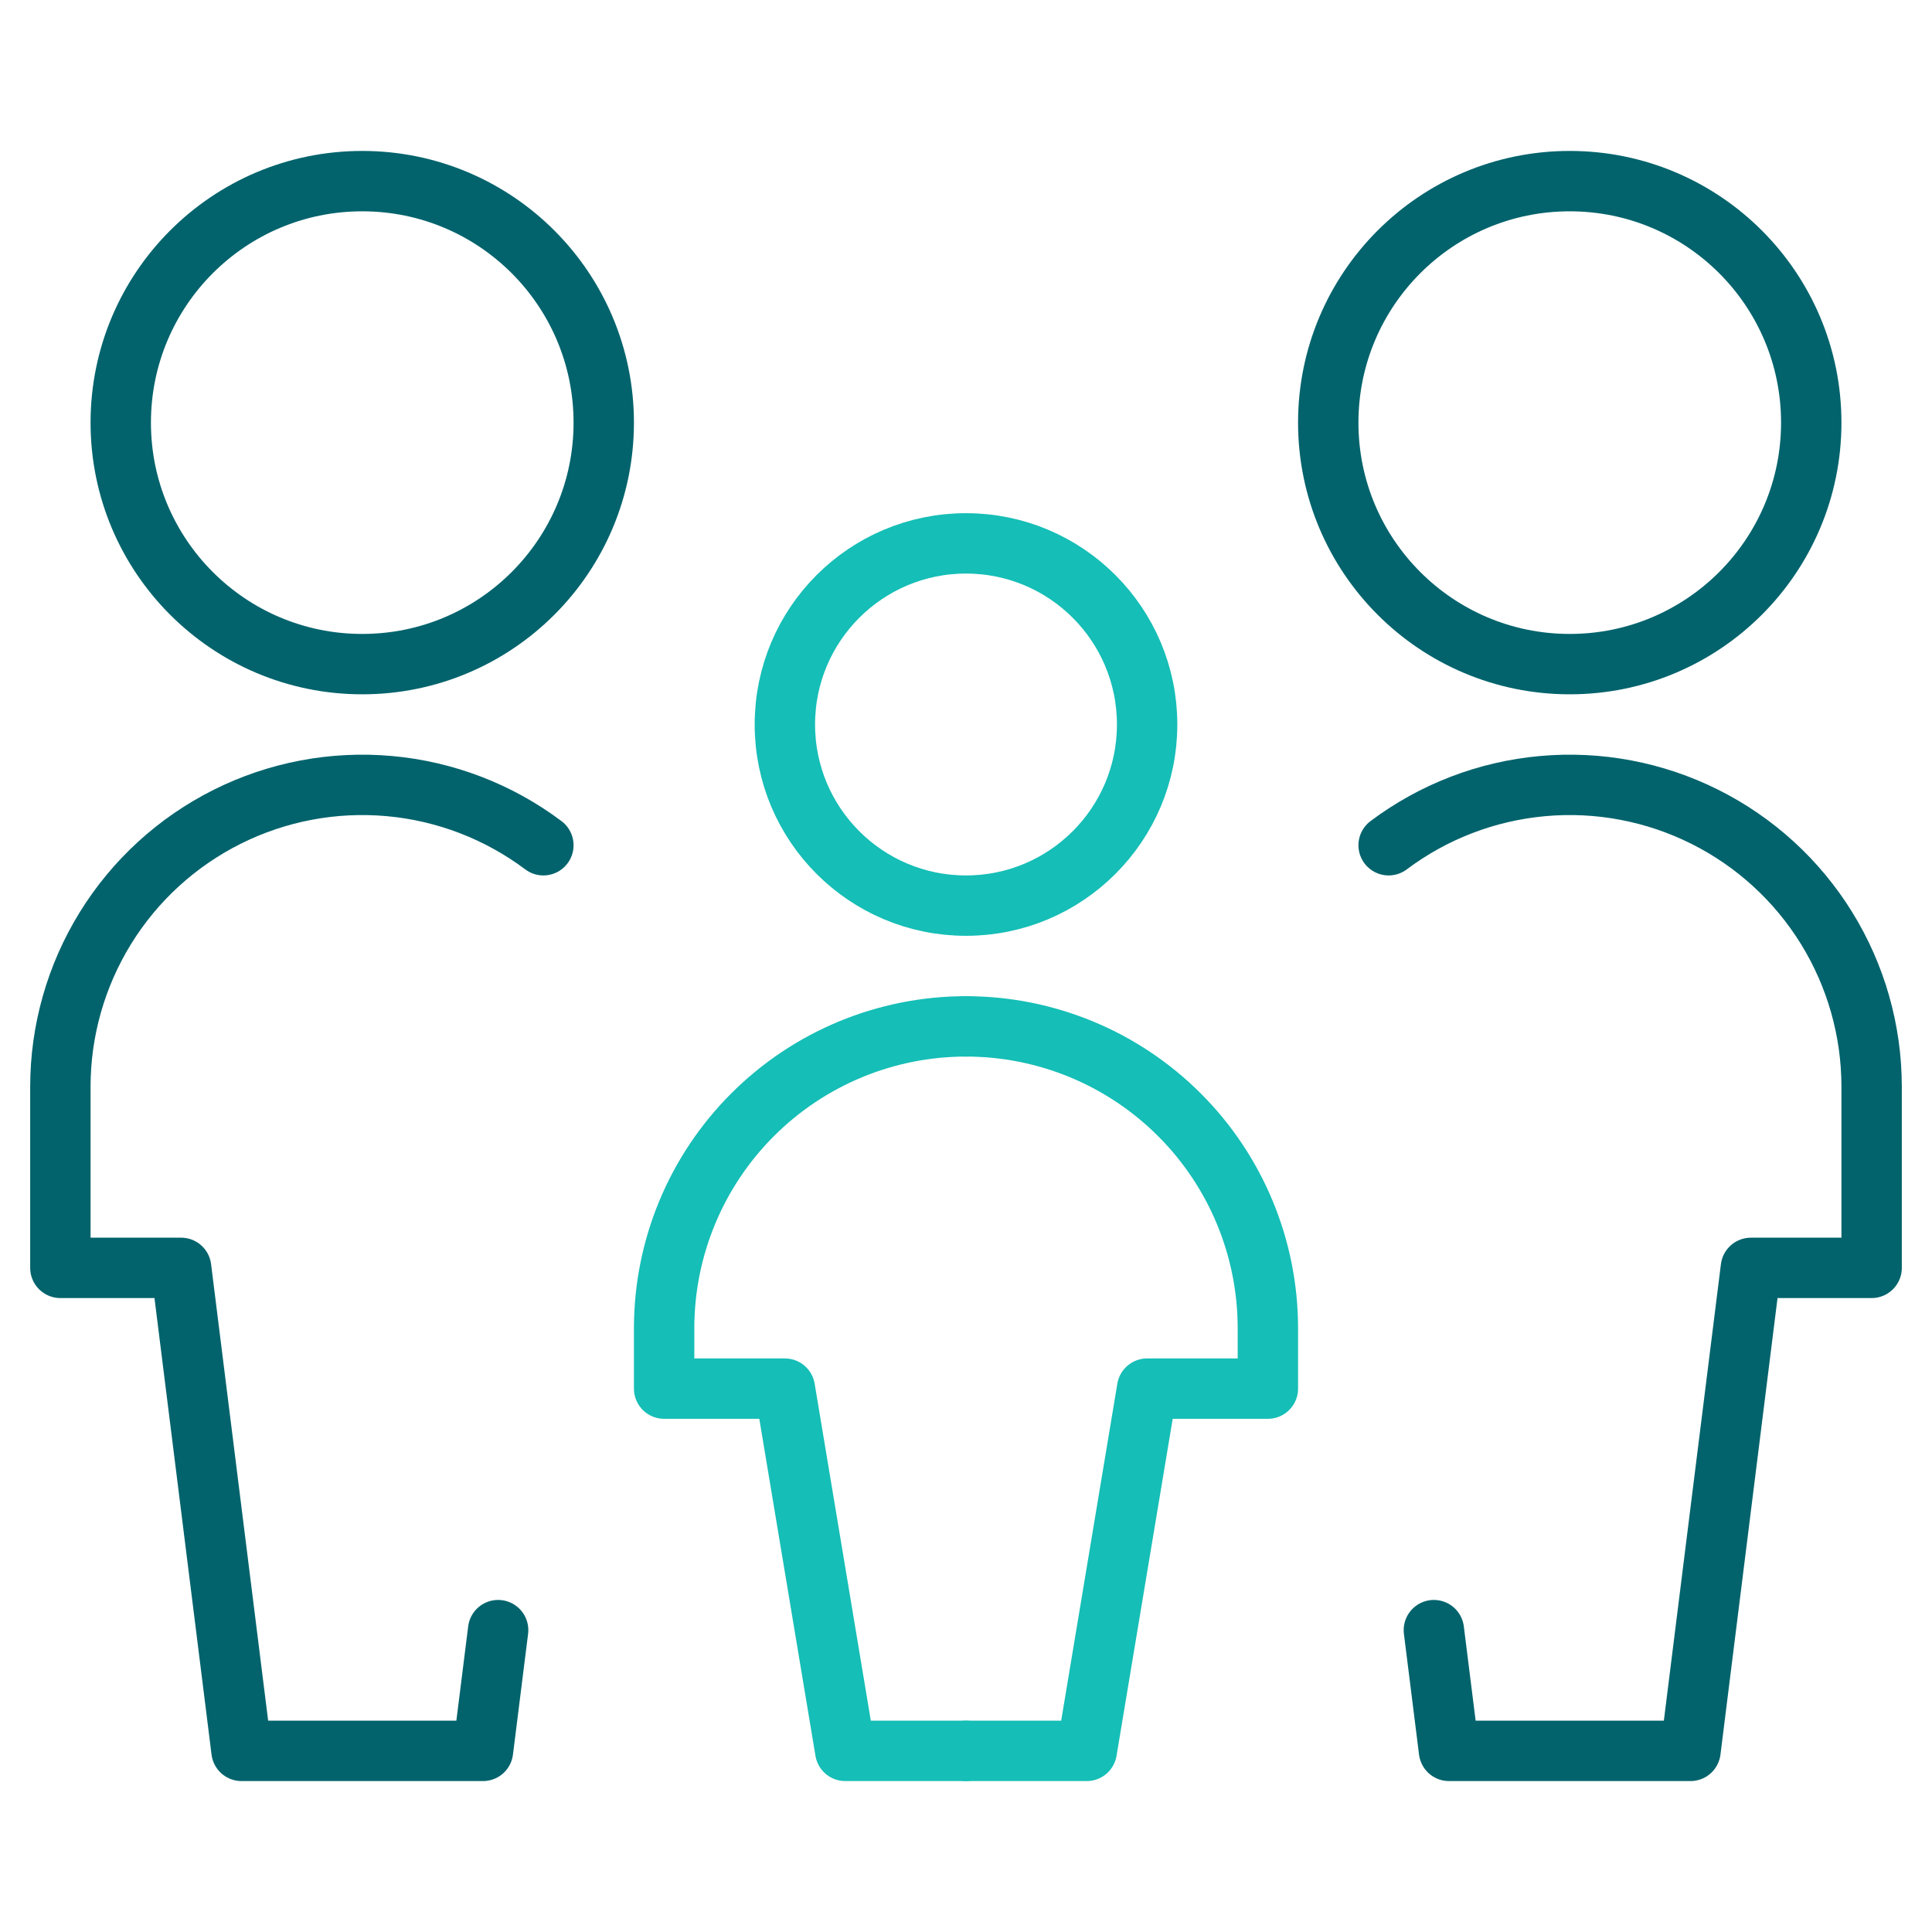
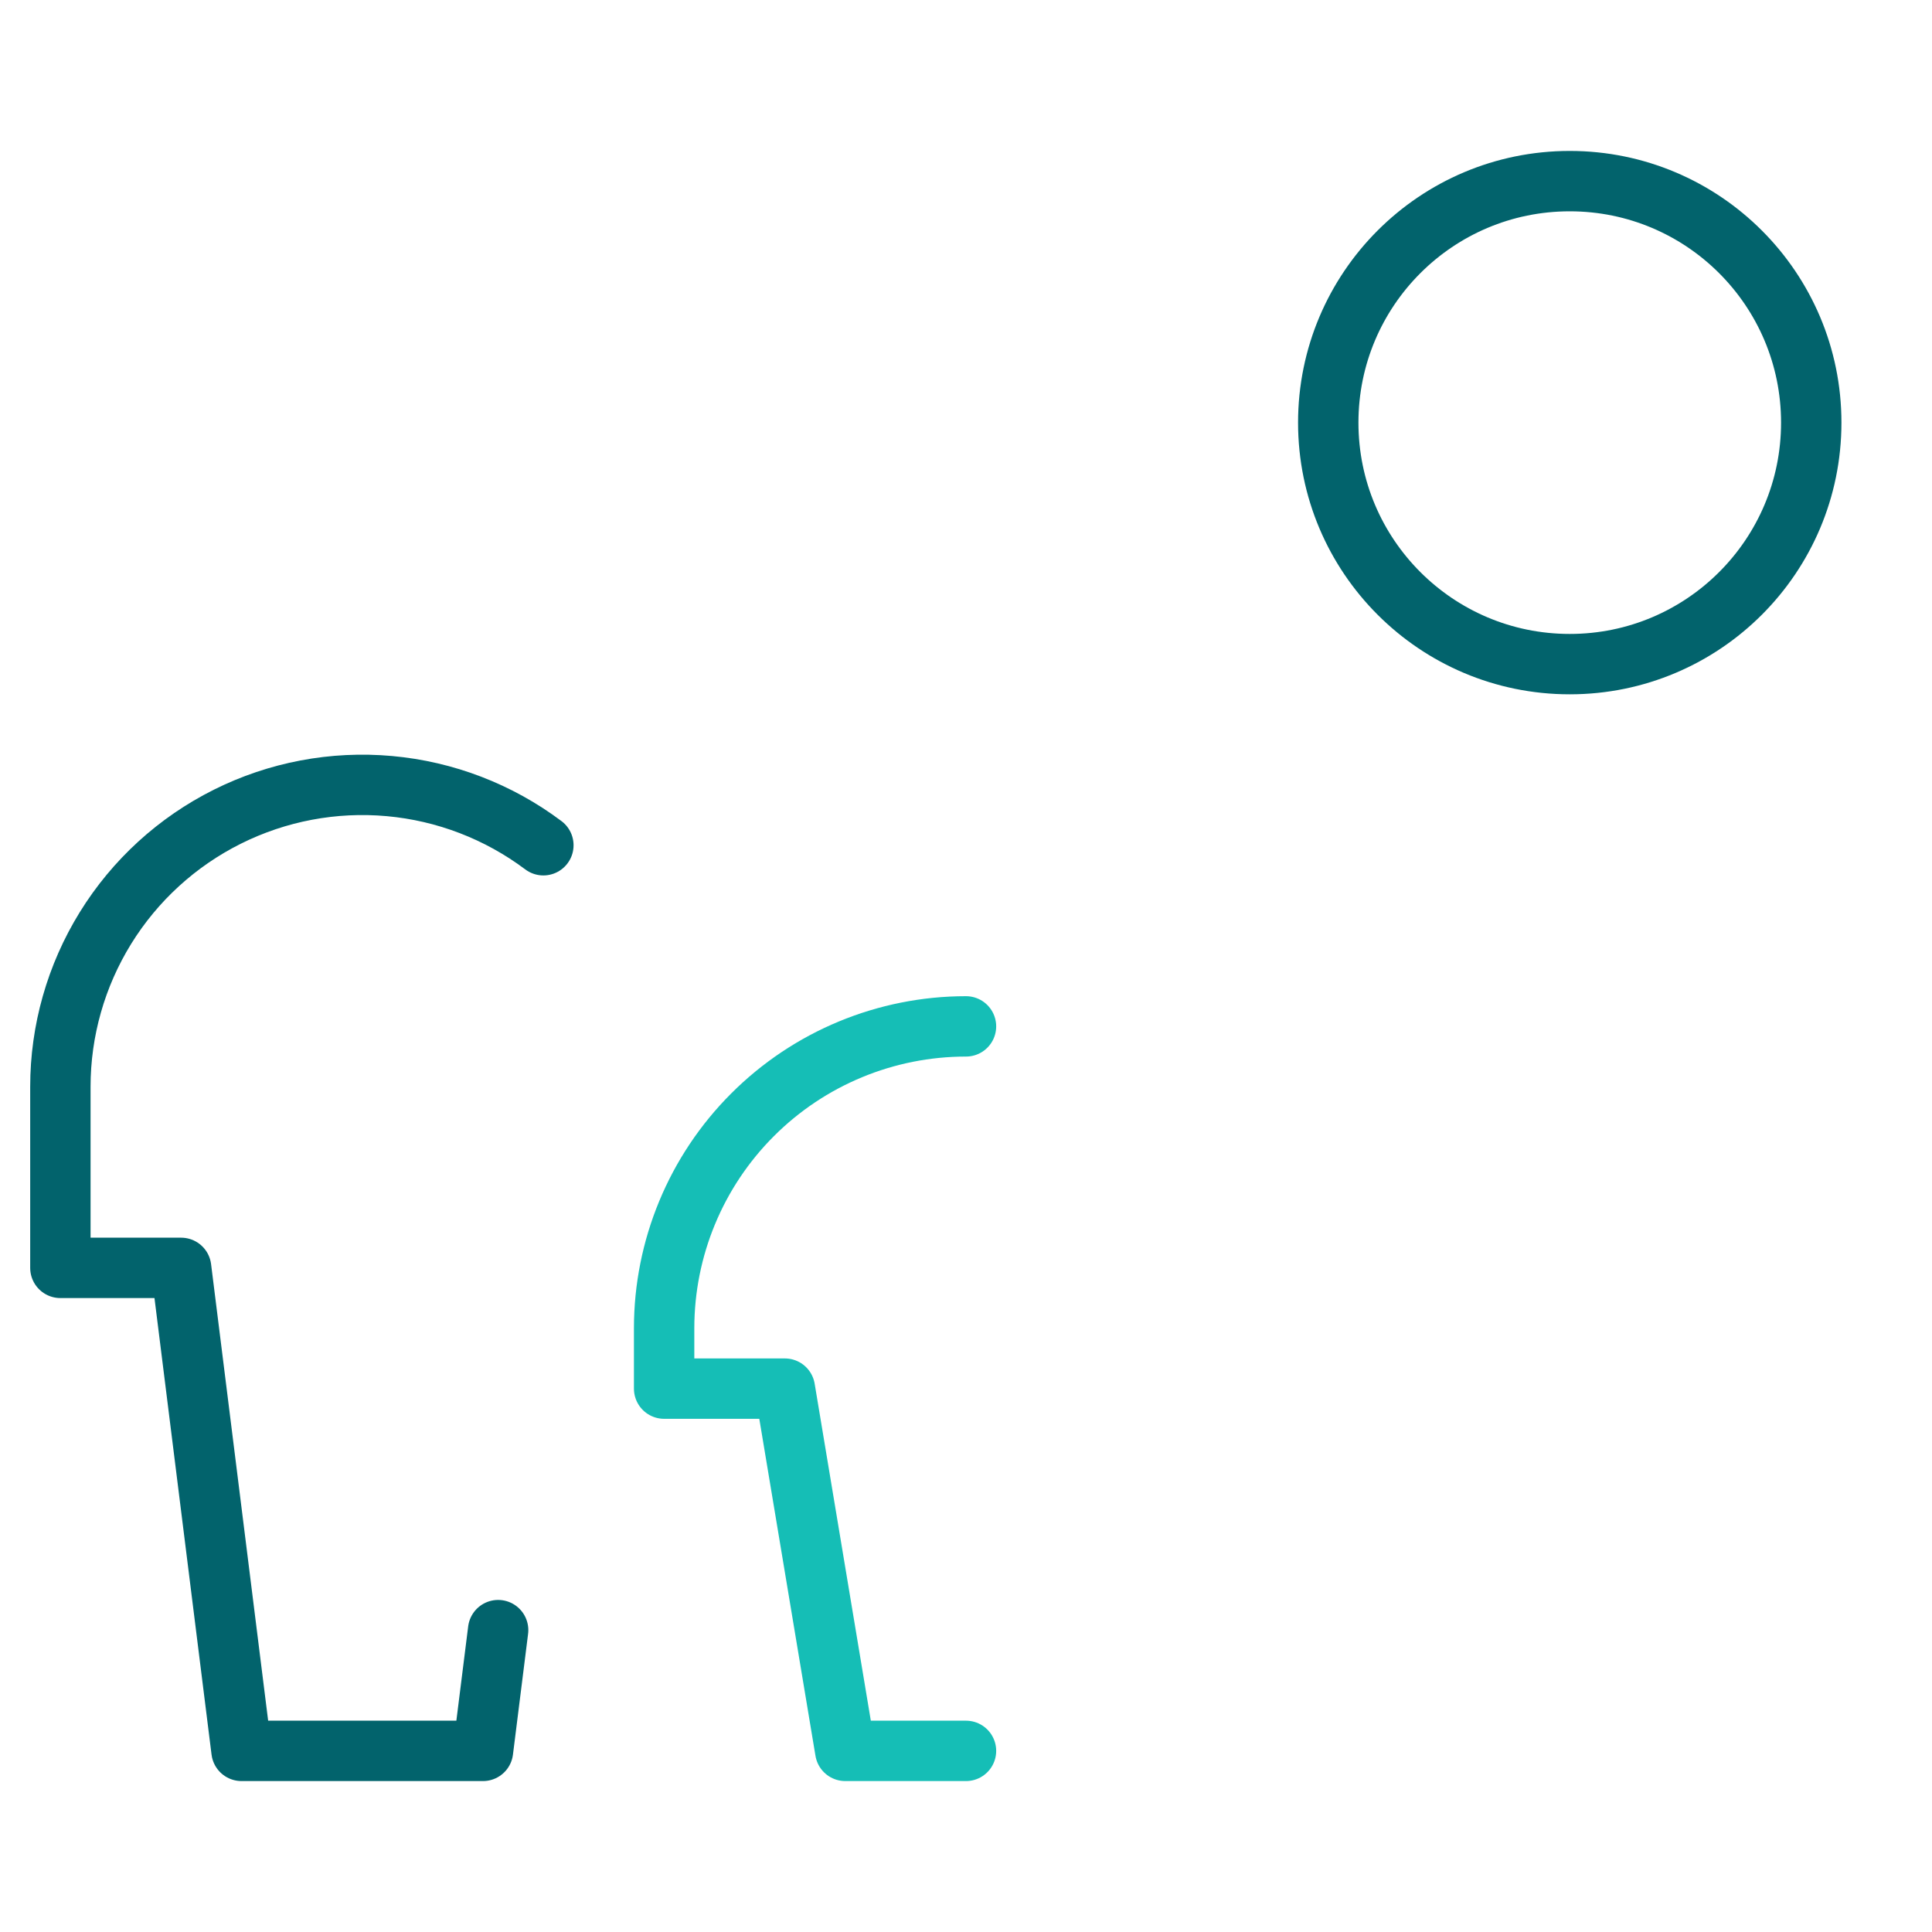
<svg xmlns="http://www.w3.org/2000/svg" width="48" height="48" viewBox="0 0 48 48" fill="none">
  <path d="M39 16.5C42.314 16.5 45 13.814 45 10.5C45 7.186 42.314 4.5 39 4.5C35.686 4.5 33 7.186 33 10.5C33 13.814 35.686 16.5 39 16.5Z" stroke="#02636C" stroke-width="1.5" stroke-linecap="round" stroke-linejoin="round" />
-   <path d="M35.624 40.5L36 43.5H42L43.5 31.5H46.5V27C46.5 25.607 46.112 24.242 45.38 23.057C44.648 21.872 43.6 20.915 42.354 20.292C41.108 19.669 39.714 19.405 38.327 19.53C36.939 19.655 35.614 20.164 34.5 21" stroke="#02636C" stroke-width="1.5" stroke-linecap="round" stroke-linejoin="round" />
-   <path d="M9 16.5C12.314 16.5 15 13.814 15 10.5C15 7.186 12.314 4.5 9 4.5C5.686 4.5 3 7.186 3 10.5C3 13.814 5.686 16.5 9 16.5Z" stroke="#02636C" stroke-width="1.5" stroke-linecap="round" stroke-linejoin="round" />
  <path d="M12.376 40.5L12 43.5H6L4.5 31.5H1.5V27C1.5 25.607 1.888 24.242 2.62 23.057C3.352 21.872 4.4 20.915 5.646 20.292C6.892 19.669 8.286 19.405 9.674 19.53C11.061 19.655 12.386 20.164 13.5 21" stroke="#02636C" stroke-width="1.5" stroke-linecap="round" stroke-linejoin="round" />
-   <path d="M24 22.5C26.485 22.5 28.5 20.485 28.5 18C28.5 15.515 26.485 13.5 24 13.5C21.515 13.5 19.5 15.515 19.5 18C19.5 20.485 21.515 22.5 24 22.5Z" stroke="#15BEB6" stroke-width="1.5" stroke-linecap="round" stroke-linejoin="round" />
  <path d="M24 25.5C22.011 25.5 20.103 26.29 18.697 27.697C17.29 29.103 16.5 31.011 16.5 33V34.5H19.5L21 43.5H24" stroke="#15BEB6" stroke-width="1.5" stroke-linecap="round" stroke-linejoin="round" />
-   <path d="M24 25.5C25.989 25.5 27.897 26.29 29.303 27.697C30.71 29.103 31.5 31.011 31.5 33V34.5H28.5L27 43.5H24" stroke="#15BEB6" stroke-width="1.5" stroke-linecap="round" stroke-linejoin="round" />
</svg>